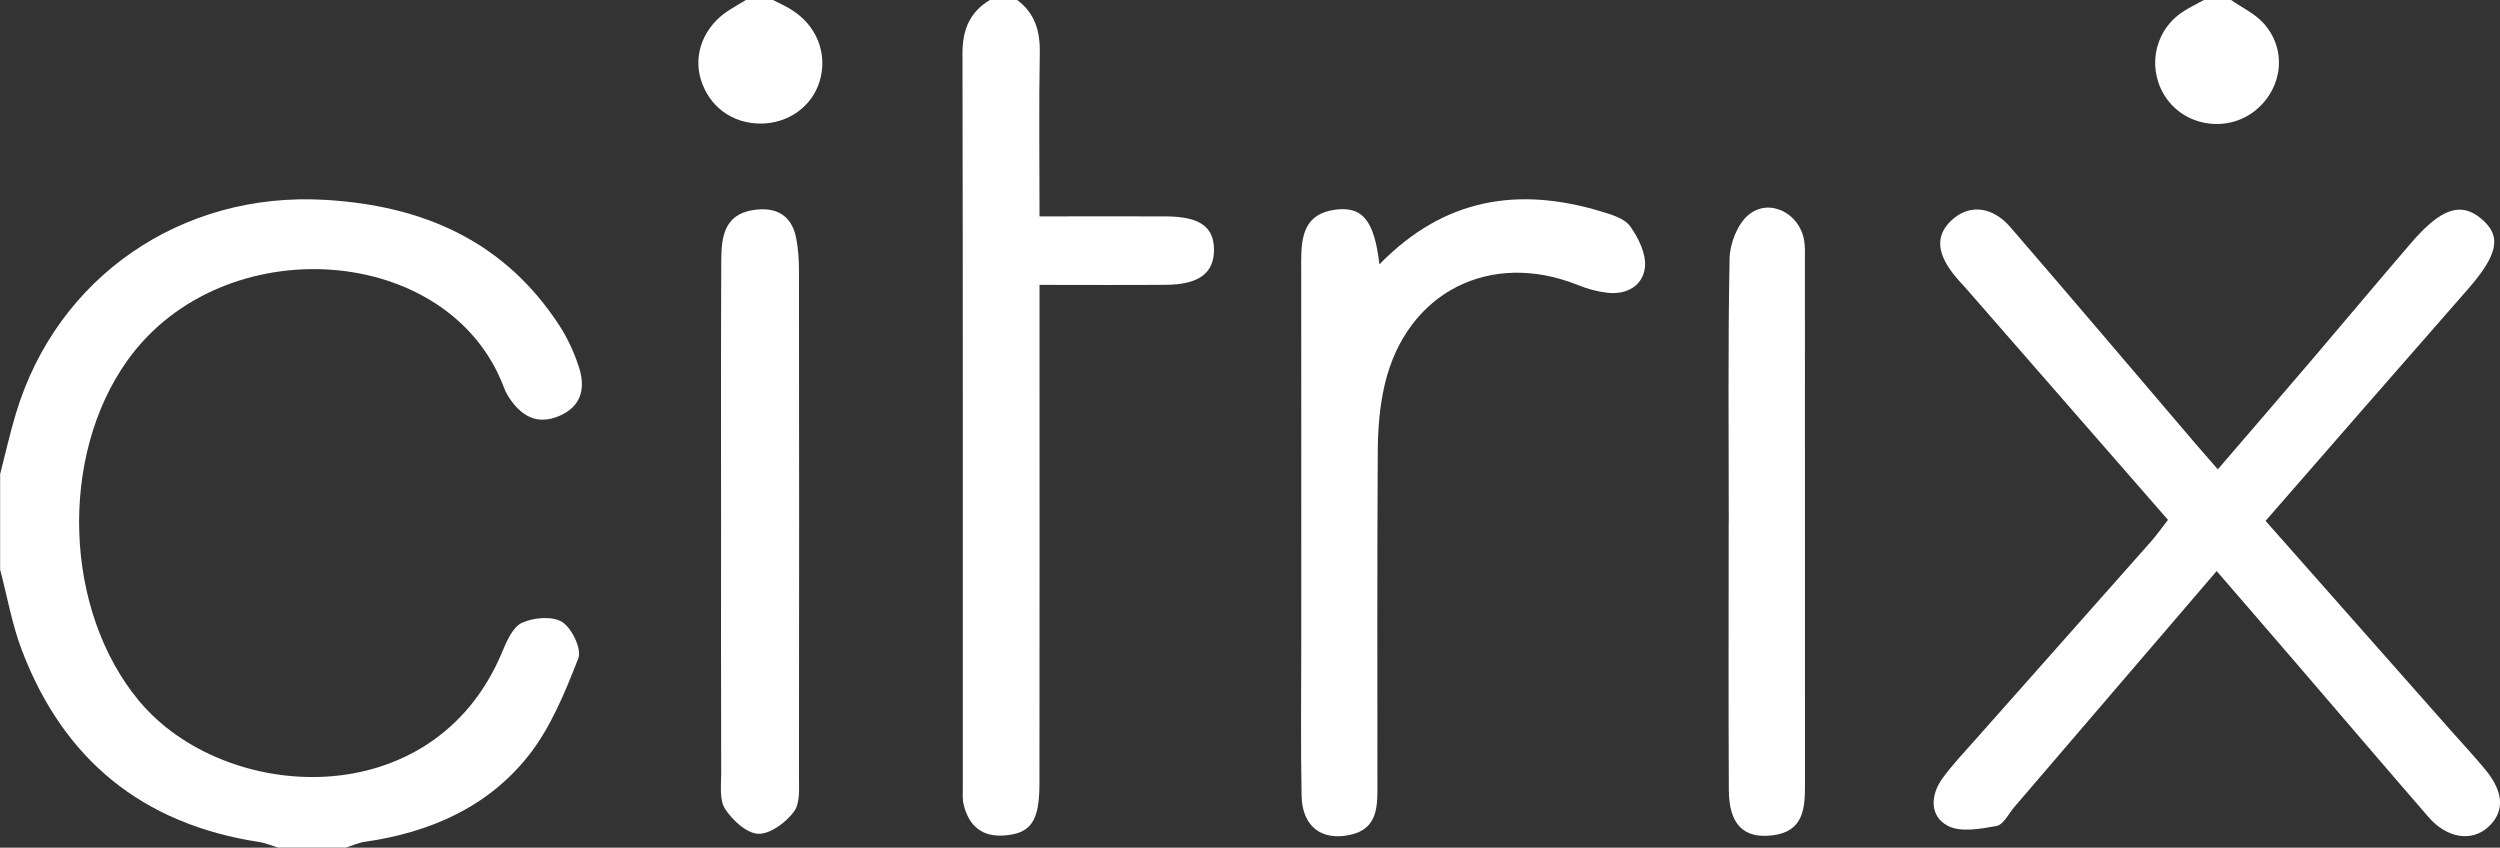
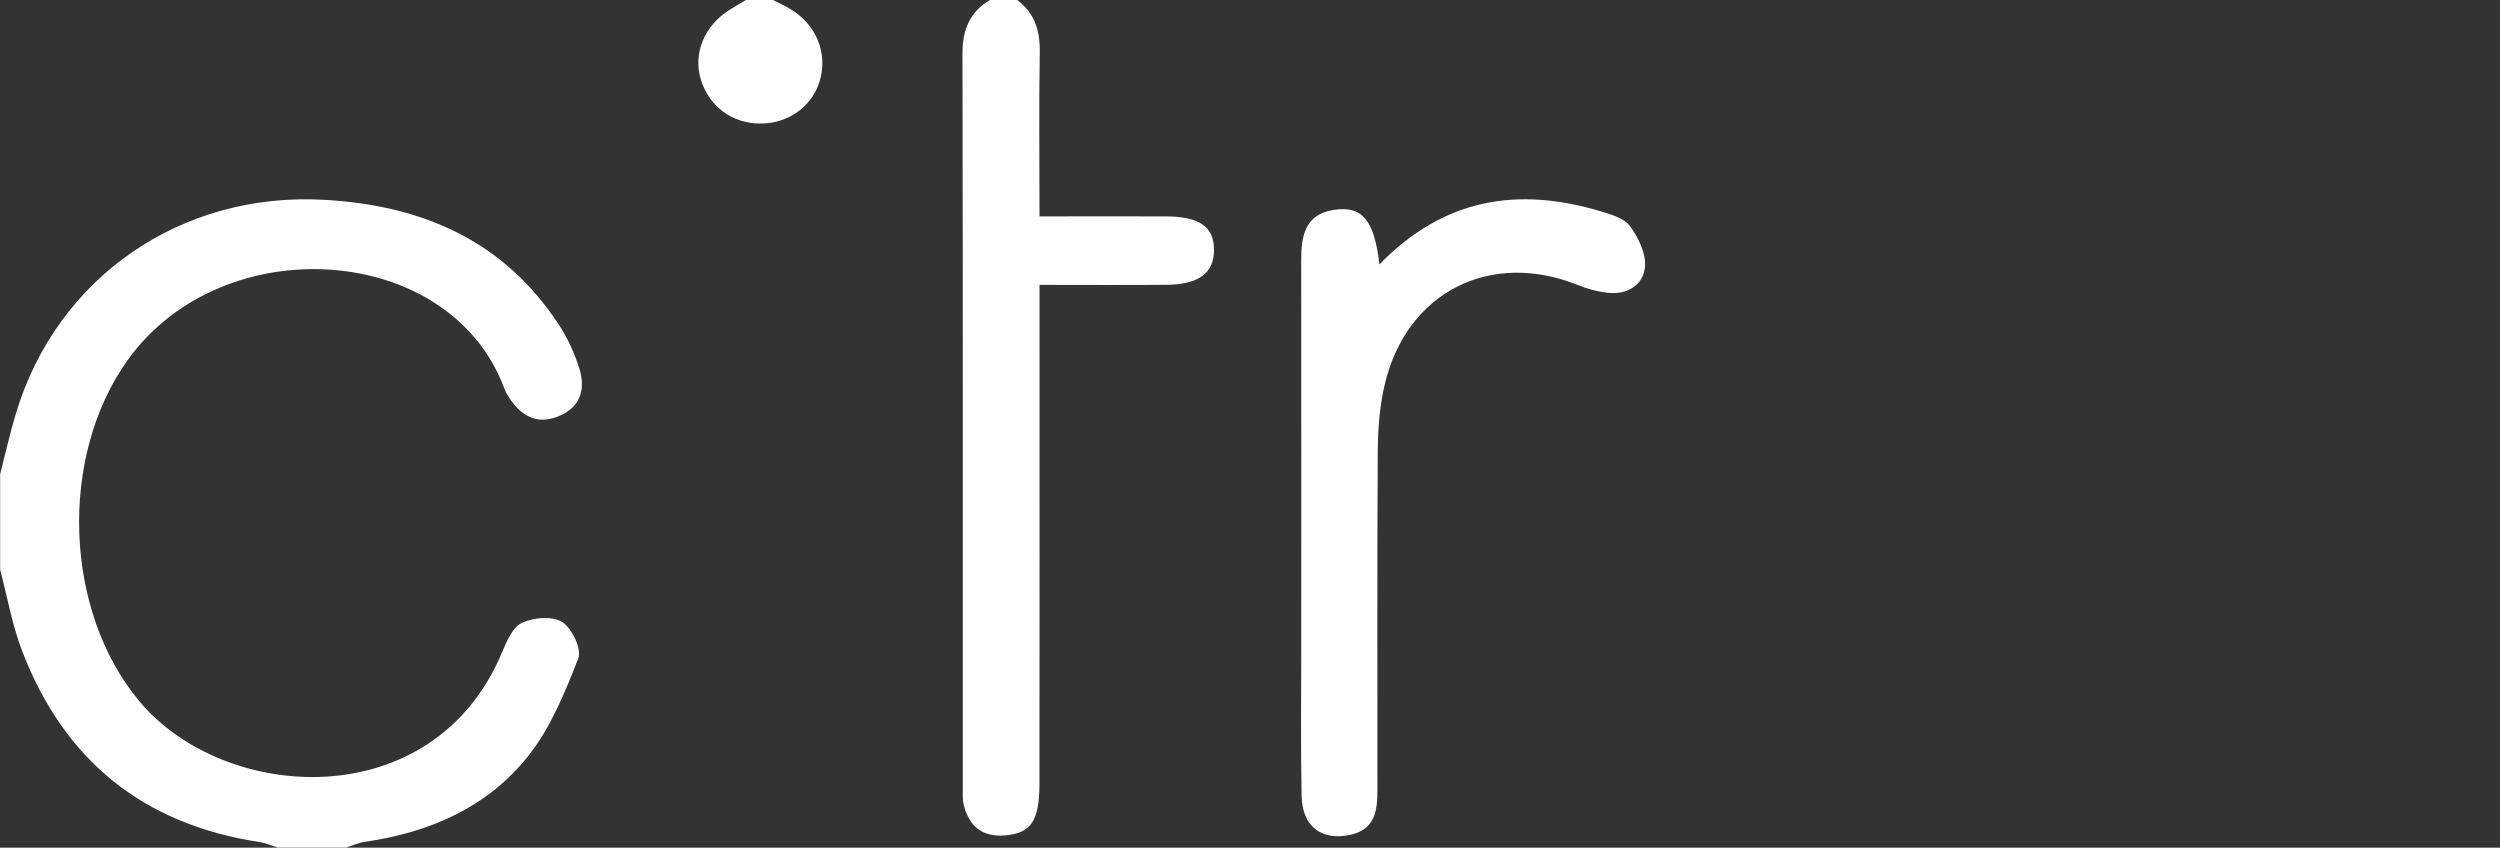
<svg xmlns="http://www.w3.org/2000/svg" id="Layer_2" data-name="Layer 2" viewBox="0 0 368.66 125">
  <rect x="0" y="0" width="368.66" height="125" fill="#333333" stroke="none" />
  <defs>
    <style>
      .cls-1 {
        fill: #fff;
        stroke-width: 0px;
      }
    </style>
  </defs>
  <g id="Layer_1-2" data-name="Layer 1">
    <g>
      <path class="cls-1" d="m0,70c.78-3.02,1.45-6.06,2.35-9.04,6.05-20.11,24.39-32.72,45.54-31.49,14.44.83,26.47,6.04,34.59,18.52,1.25,1.92,2.24,4.09,2.93,6.28.94,2.99.32,5.65-2.88,7.04-3.39,1.47-5.75-.01-7.56-2.83-.27-.42-.49-.87-.66-1.34-8.03-21.35-41.44-23.6-55.47-4.06-10.2,14.21-9.43,36.99,1.7,50.32,12.58,15.06,43.37,16.99,53.49-7.2.68-1.63,1.57-3.73,2.94-4.36,1.71-.79,4.5-1.03,5.94-.11,1.43.91,2.9,3.99,2.37,5.35-1.96,5.01-4.07,10.23-7.37,14.38-6.02,7.6-14.57,11.31-24.13,12.68-.94.14-1.85.56-2.77.85h-10c-.94-.28-1.86-.69-2.82-.83-17.15-2.63-28.81-12.12-34.96-28.26-1.46-3.82-2.16-7.93-3.21-11.91,0-4.67,0-9.33,0-14Z" />
      <path class="cls-1" d="m150,0c2.61,1.95,3.39,4.58,3.33,7.78-.14,7.79-.04,15.59-.04,24.13,6.49,0,12.58-.02,18.66,0,4.98.03,7.09,1.55,7.07,4.98-.02,3.41-2.27,5.08-7.09,5.11-5.97.05-11.95.01-18.64.01,0,2.09,0,3.85,0,5.62,0,22.64.02,45.27-.01,67.91,0,5.55-1.27,7.32-5.03,7.65-3.4.3-5.35-1.34-6.14-4.51-.2-.79-.13-1.65-.13-2.49,0-36.12.02-72.24-.05-108.35,0-3.47,1.08-6.08,4.07-7.86h4Z" />
      <path class="cls-1" d="m114,0c.86.45,1.75.85,2.58,1.35,3.84,2.32,5.53,6.54,4.28,10.66-1.12,3.68-4.58,6.18-8.63,6.21-4.22.04-7.68-2.5-8.89-6.53-1.15-3.81.52-7.89,4.2-10.21C108.34.97,109.18.49,110,0c1.33,0,2.67,0,4,0Z" />
-       <path class="cls-1" d="m329,0c1.6,1.11,3.46,1.98,4.74,3.37,3.5,3.81,2.95,9.45-1,12.79-3.97,3.36-10.12,2.65-13.17-1.52-2.98-4.08-2.1-9.78,2.04-12.71,1.05-.75,2.25-1.29,3.39-1.93,1.33,0,2.67,0,4,0Z" />
-       <path class="cls-1" d="m326.87,84.22c-10.29,12-20.04,23.38-29.79,34.74-.86,1.01-1.64,2.65-2.67,2.84-2.37.43-5.32.98-7.22-.04-2.66-1.43-2.54-4.51-.74-6.99,1.46-2.01,3.2-3.83,4.85-5.7,8.61-9.72,17.24-19.42,25.84-29.15.87-.98,1.63-2.06,2.56-3.26-9.94-11.39-19.77-22.66-29.61-33.93-.66-.75-1.36-1.46-1.98-2.25-2.68-3.39-2.66-6.08.01-8.29,2.5-2.06,5.73-1.7,8.34,1.31,9.25,10.71,18.4,21.5,27.58,32.26.86,1,1.74,1.99,3.01,3.45,4.75-5.53,9.37-10.88,13.96-16.26,4.86-5.7,9.66-11.45,14.55-17.13,4.38-5.1,7.31-6.08,10.3-3.6,3.13,2.6,2.54,5.33-2.06,10.57-9.86,11.23-19.67,22.51-29.71,34.02,9.18,10.38,18.2,20.6,27.23,30.81,1.76,2,3.6,3.94,5.28,6,2.69,3.31,2.72,6.21.25,8.4-2.43,2.14-6.02,1.59-8.73-1.53-6.44-7.42-12.81-14.89-19.21-22.34-3.88-4.52-7.79-9.02-12.04-13.95Z" />
      <path class="cls-1" d="m203.42,38.98c9.58-9.83,20.53-11.44,32.58-7.83,1.57.47,3.52,1.02,4.37,2.2,1.24,1.7,2.4,4.08,2.2,6.04-.27,2.72-2.68,4.12-5.56,3.78-1.45-.17-2.92-.57-4.28-1.12-12.93-5.21-25.27.99-28.51,14.56-.76,3.2-1.03,6.59-1.05,9.89-.1,16.66-.05,33.32-.05,49.99,0,2.98-.31,5.76-3.9,6.59-4.28.99-7.19-1.15-7.28-5.72-.15-7.49-.05-14.99-.05-22.49,0-18.83.01-37.66-.01-56.48,0-3.58.53-6.79,4.83-7.44,4.12-.63,5.95,1.43,6.7,8.03Z" />
-       <path class="cls-1" d="m106.33,76.97c0-12.81-.03-25.62.03-38.43.01-3.42.33-6.9,4.74-7.57,3.22-.49,5.62.66,6.3,4.1.32,1.61.42,3.29.42,4.95.03,24.79.03,49.57,0,74.36,0,1.81.2,4.05-.74,5.31-1.2,1.6-3.5,3.33-5.27,3.26-1.72-.06-3.83-2.02-4.9-3.69-.86-1.36-.55-3.54-.56-5.36-.04-12.31-.02-24.62-.02-36.93Z" />
-       <path class="cls-1" d="m254.93,77.07c0-12.98-.13-25.96.12-38.94.04-2.2,1.14-5.03,2.74-6.4,3.05-2.6,7.56-.35,8.25,3.69.17.98.12,1.99.12,2.99,0,25.79,0,51.59.01,77.38,0,3.52-.26,6.83-4.78,7.39-4.26.53-6.42-1.6-6.45-6.67-.07-13.15-.02-26.29-.02-39.44Z" />
+       <path class="cls-1" d="m106.33,76.97Z" />
    </g>
  </g>
</svg>